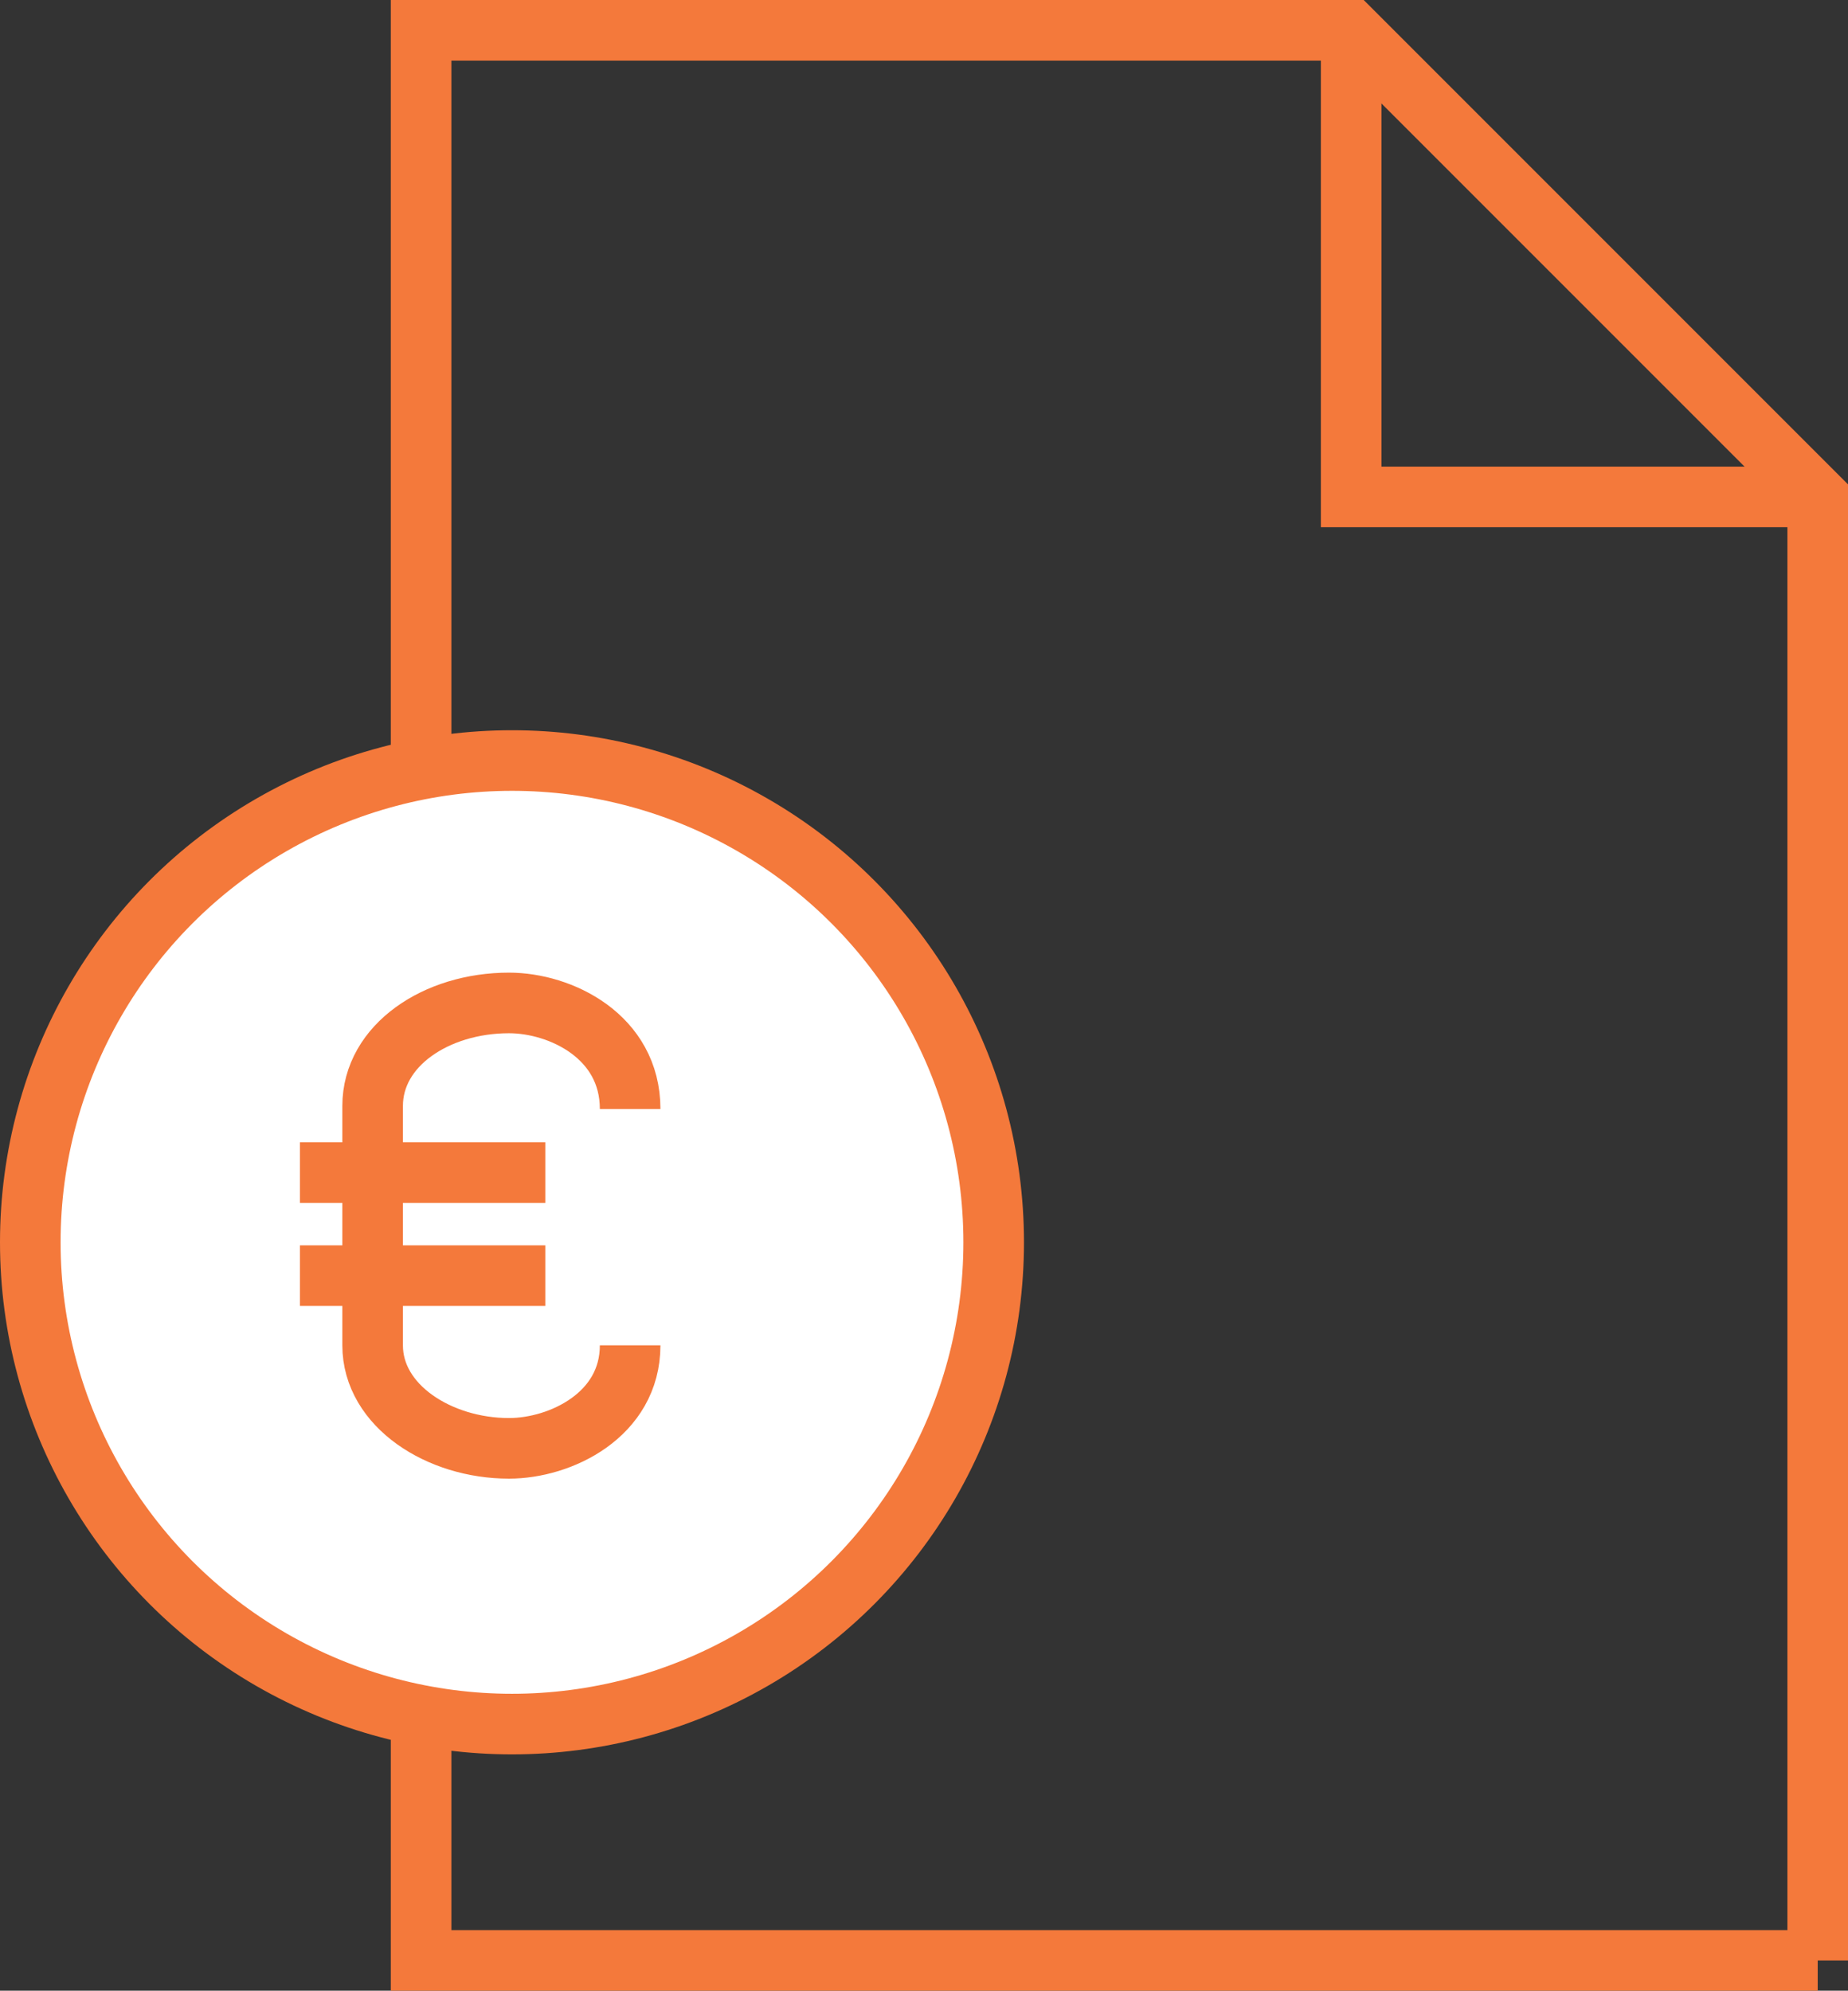
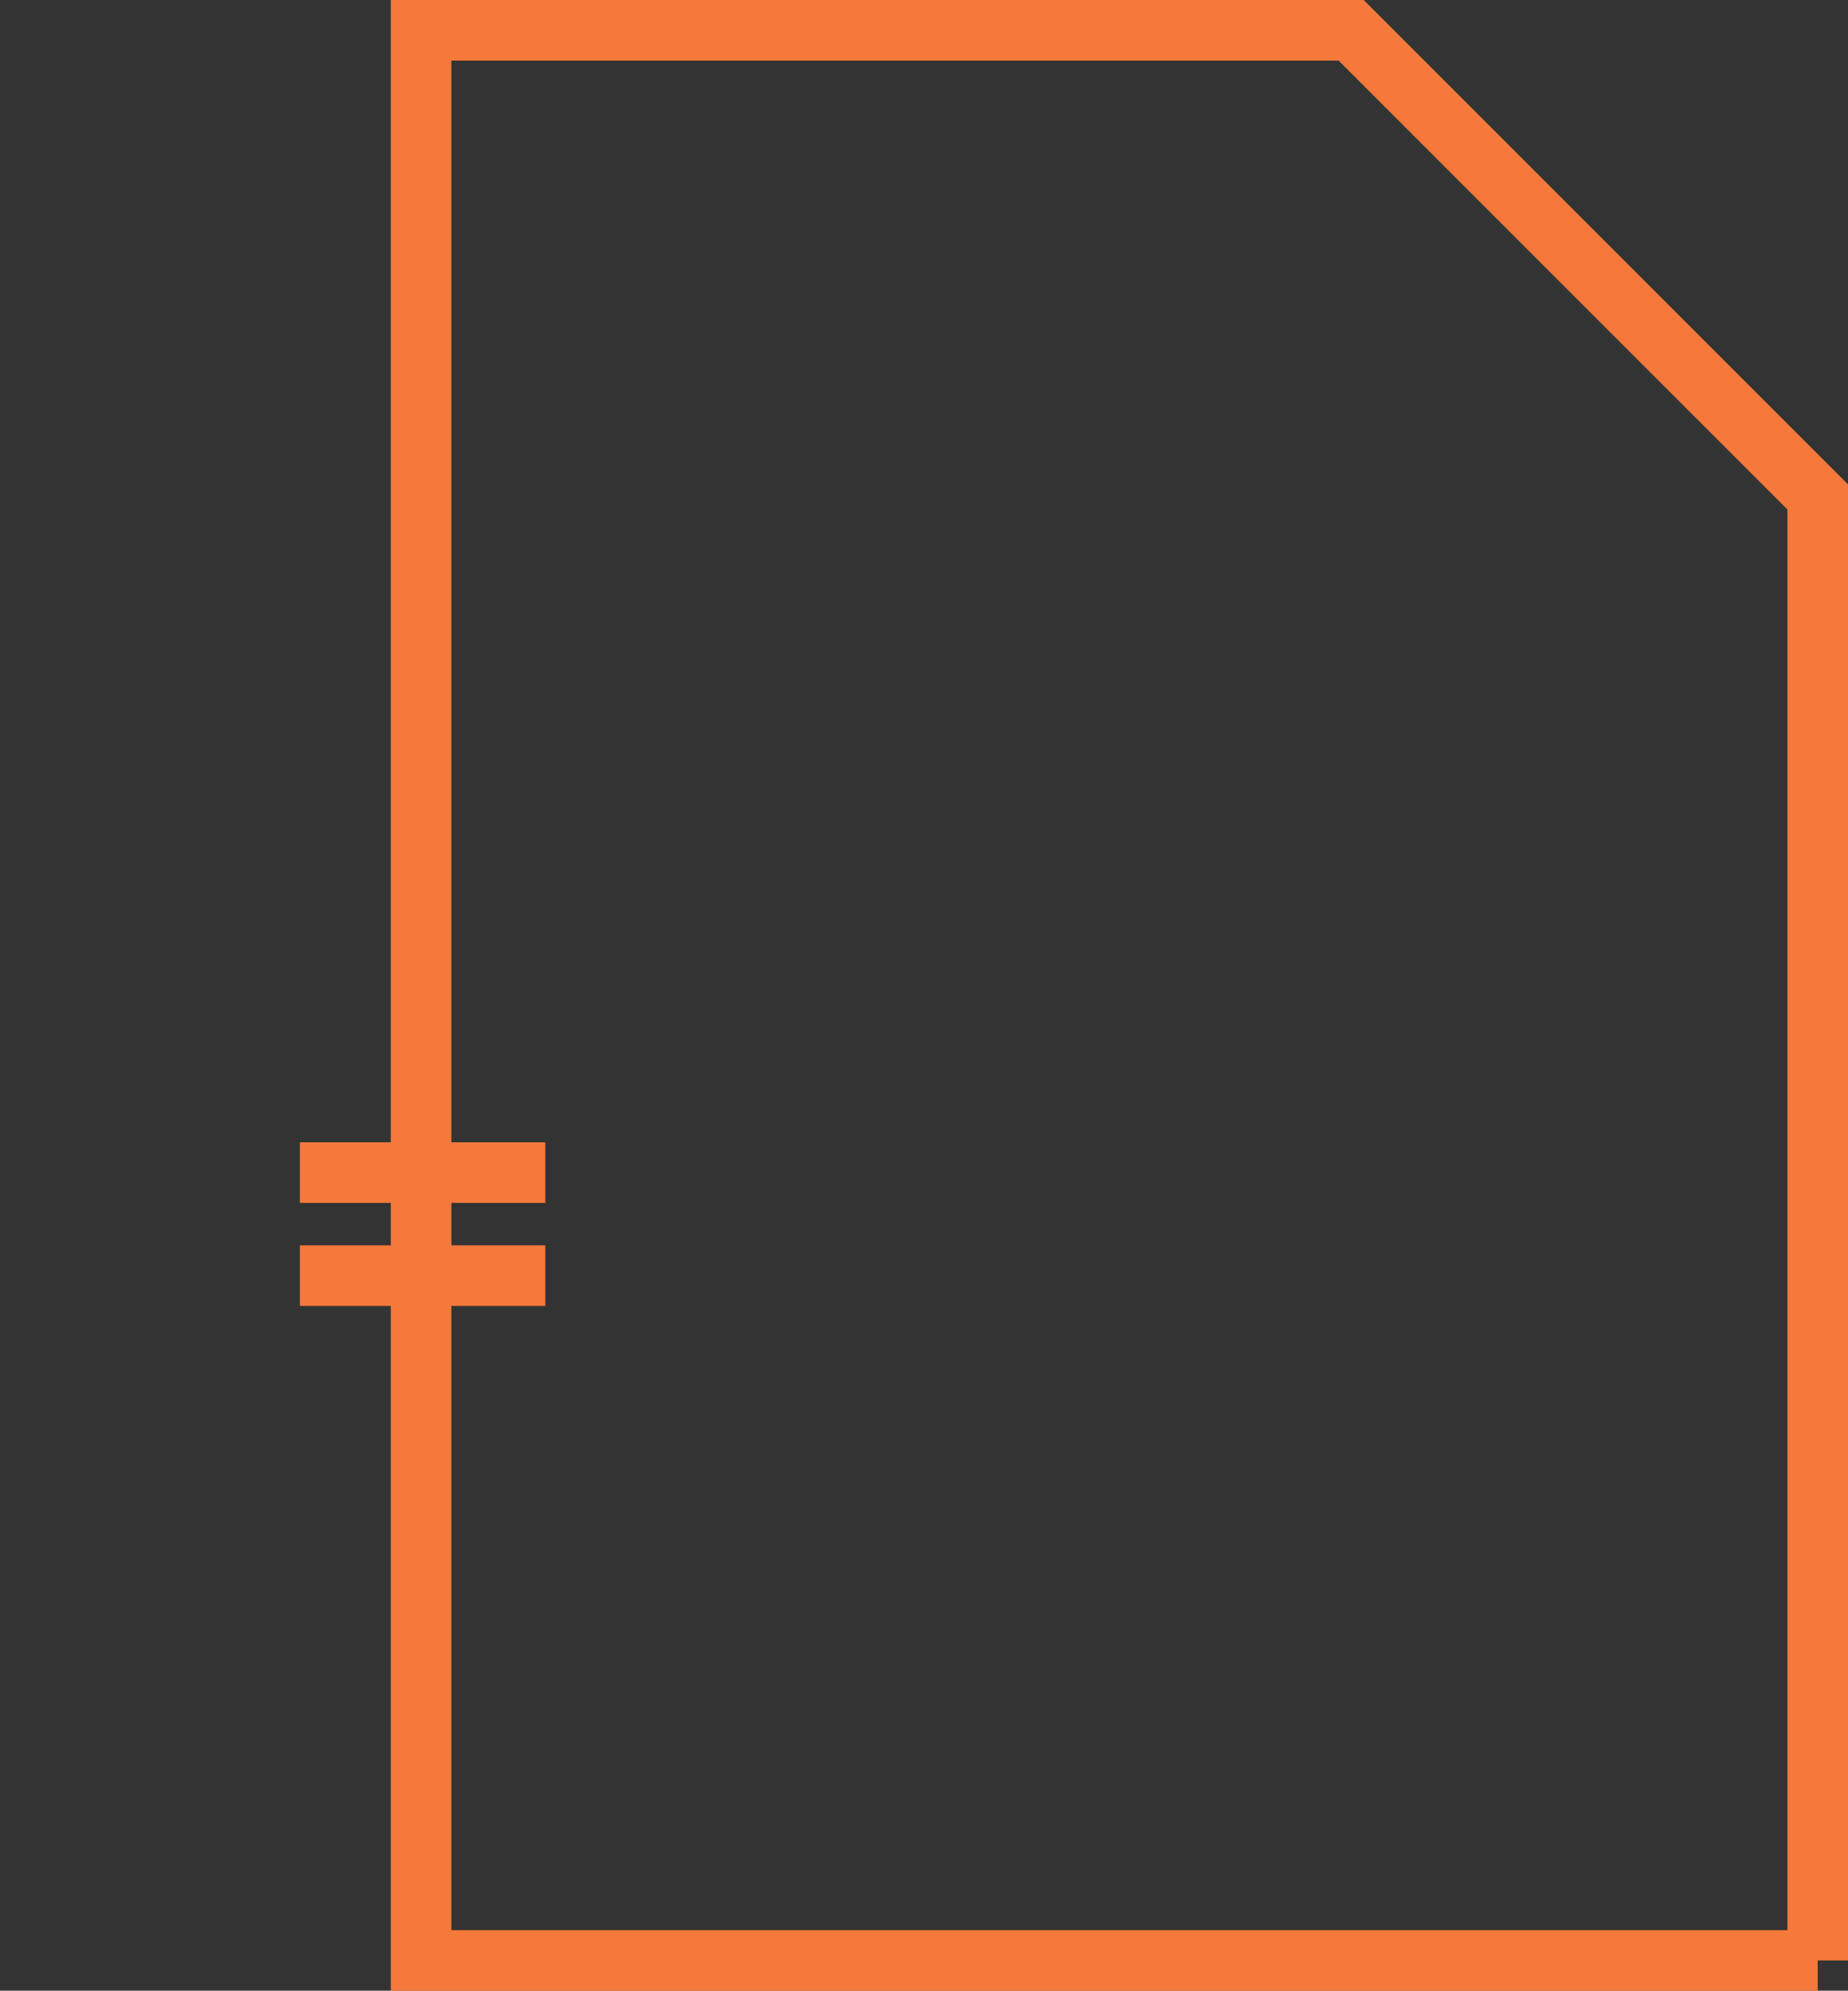
<svg xmlns="http://www.w3.org/2000/svg" version="1.1" id="Layer_1" x="0px" y="0px" viewBox="-389 265.6 61 65.7" style="enable-background:new -389 265.6 61 65.7;" xml:space="preserve">
  <rect x="-389" y="265.6" width="61" height="65.7" fill="#333333" stroke="none" />
  <style type="text/css">
	.st0{fill:none;stroke:#F4793B;stroke-width:2;stroke-miterlimit:10;}
	.st1{fill:#FFFFFF;stroke:#F4793B;stroke-width:2;stroke-miterlimit:10;}
</style>
  <g id="Layer_2">
    <g id="nav">
      <polyline class="st0" points="-329,330.3 -329,282 -344.4,266.6 -375.1,266.6 -375.1,330.3 -329,330.3   " />
-       <polyline class="st0" points="-329,282 -344.4,282 -344.4,266.6   " />
-       <circle class="st1" cx="-372.1" cy="306.6" r="15.9" />
-       <path class="st0" d="M-368.2,302.2c0-2.4-2.3-3.5-4-3.5c-2.4,0-4.5,1.4-4.5,3.4v7.9c0,2,2.2,3.4,4.5,3.4c1.7,0,4-1.1,4-3.4" />
      <line class="st0" x1="-379.1" y1="304.3" x2="-371" y2="304.3" />
      <line class="st0" x1="-379.1" y1="307.7" x2="-371" y2="307.7" />
    </g>
  </g>
</svg>